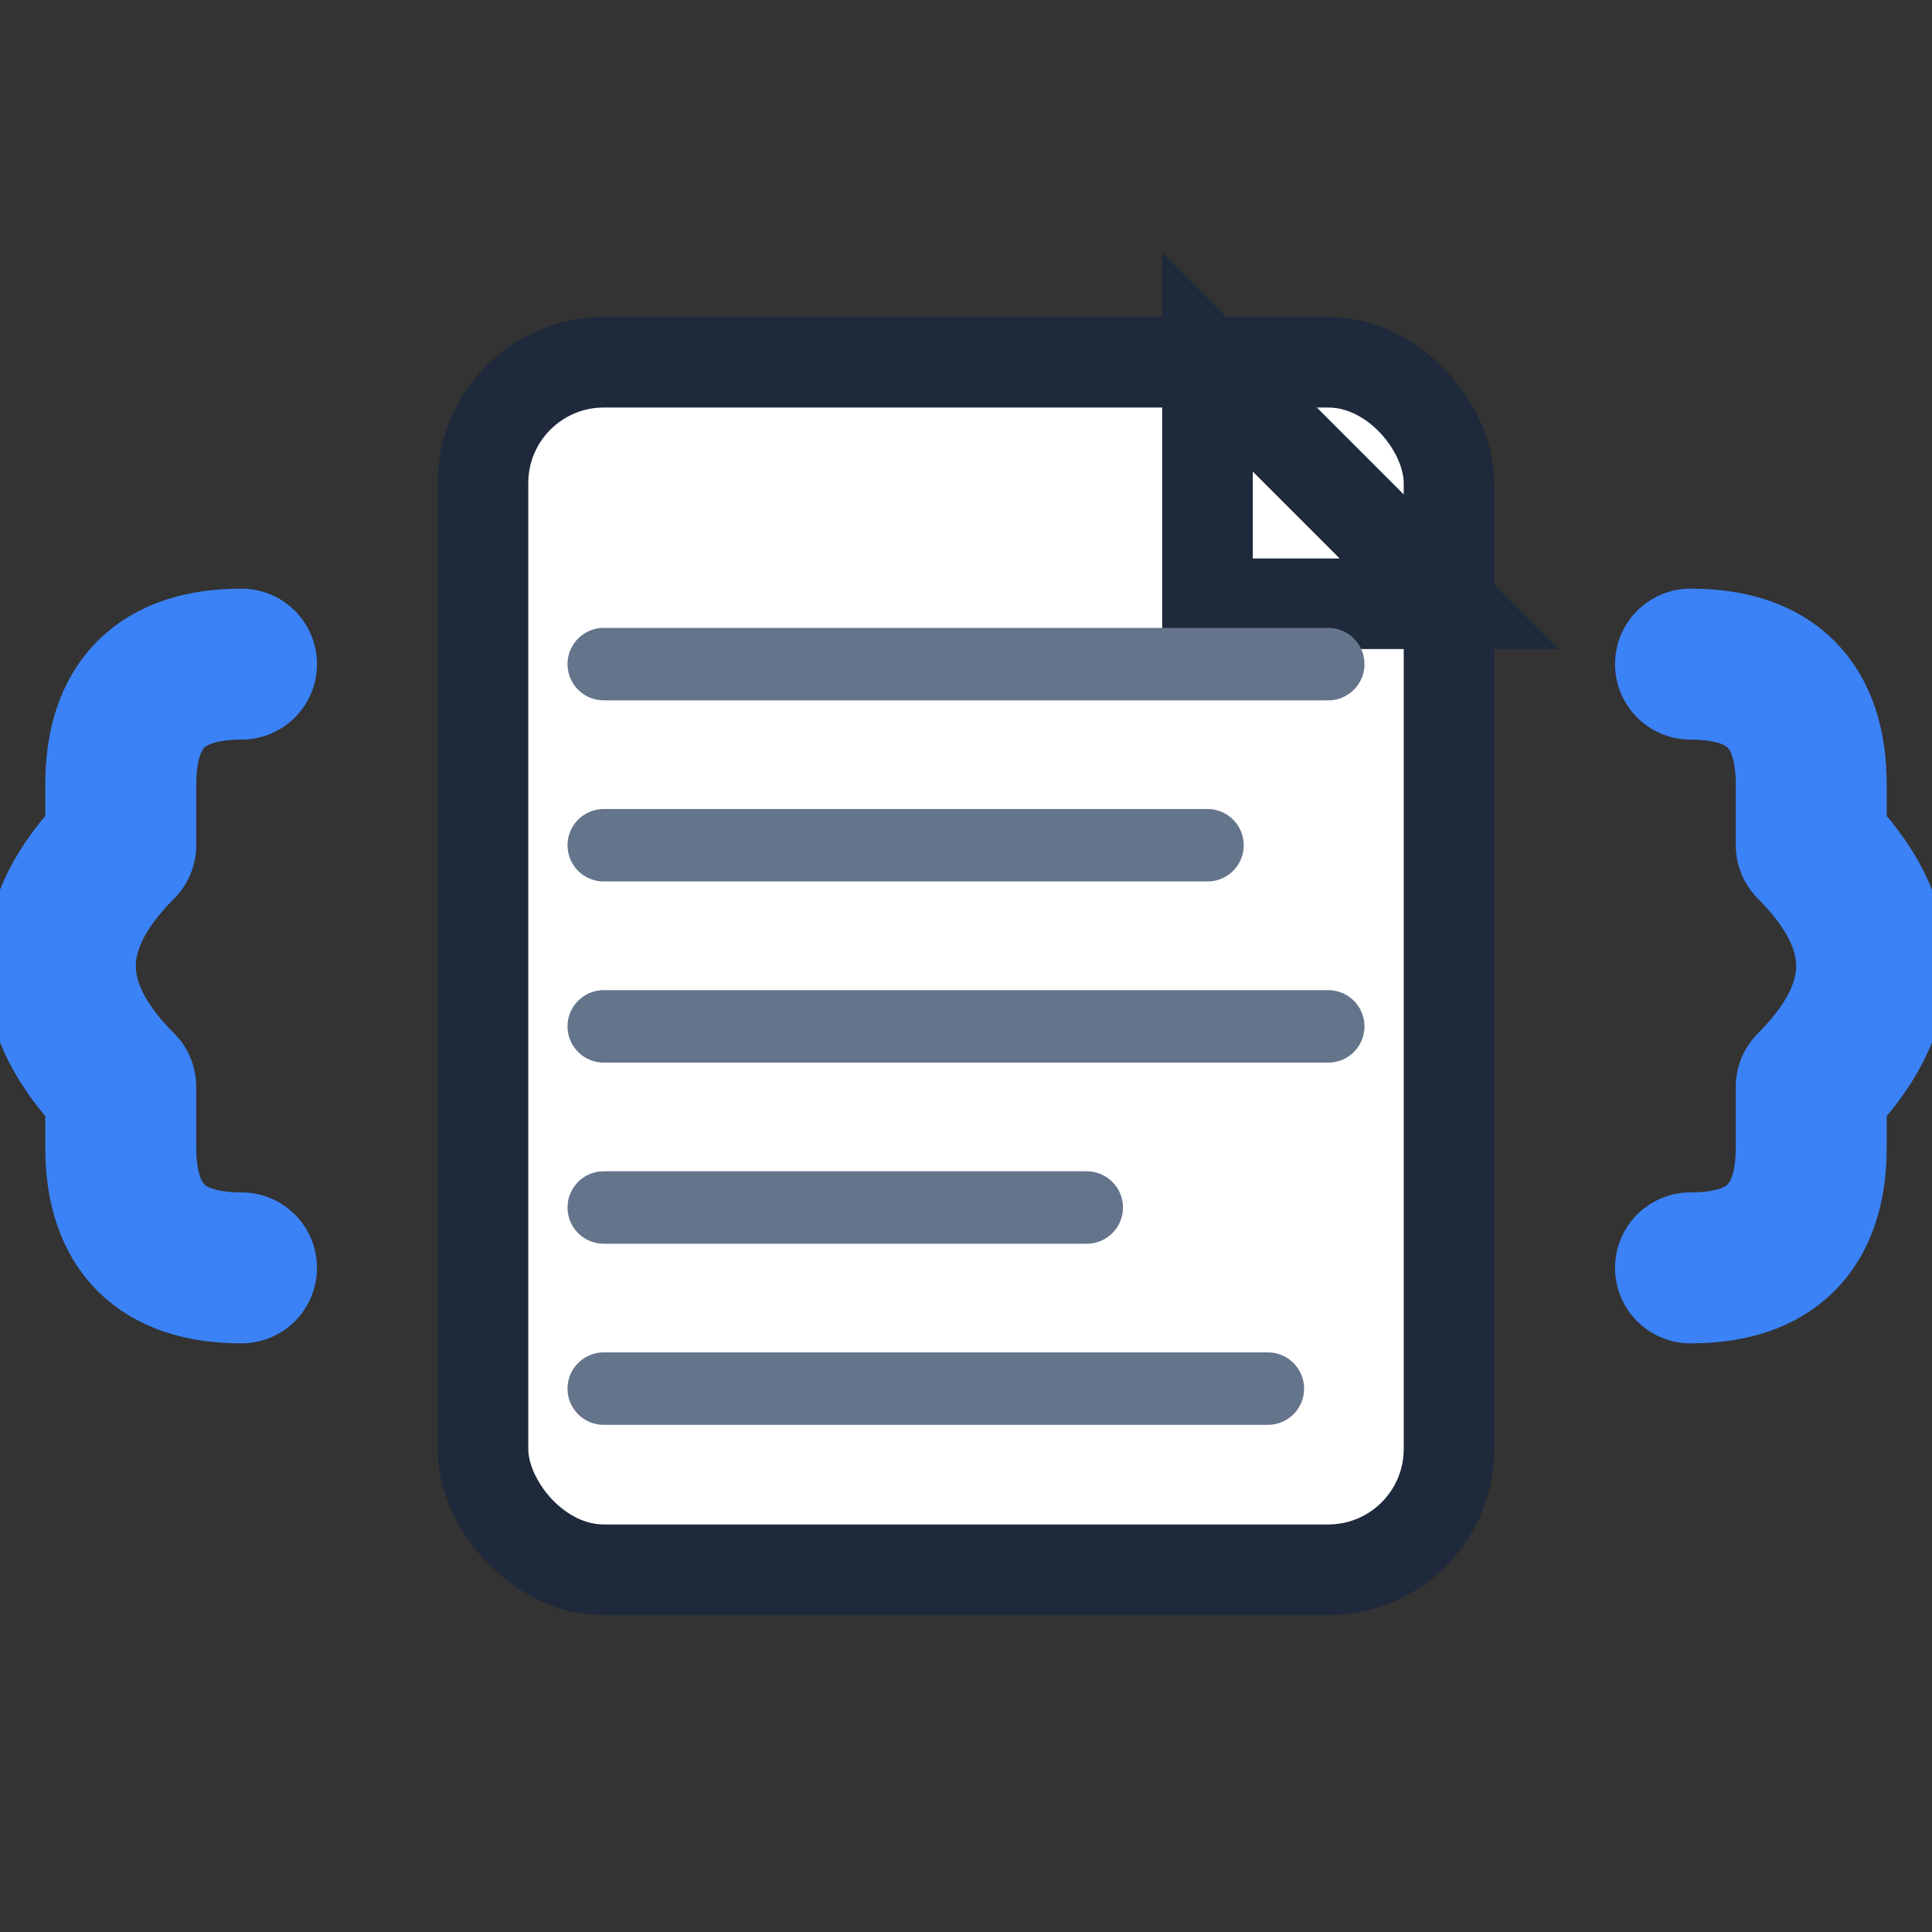
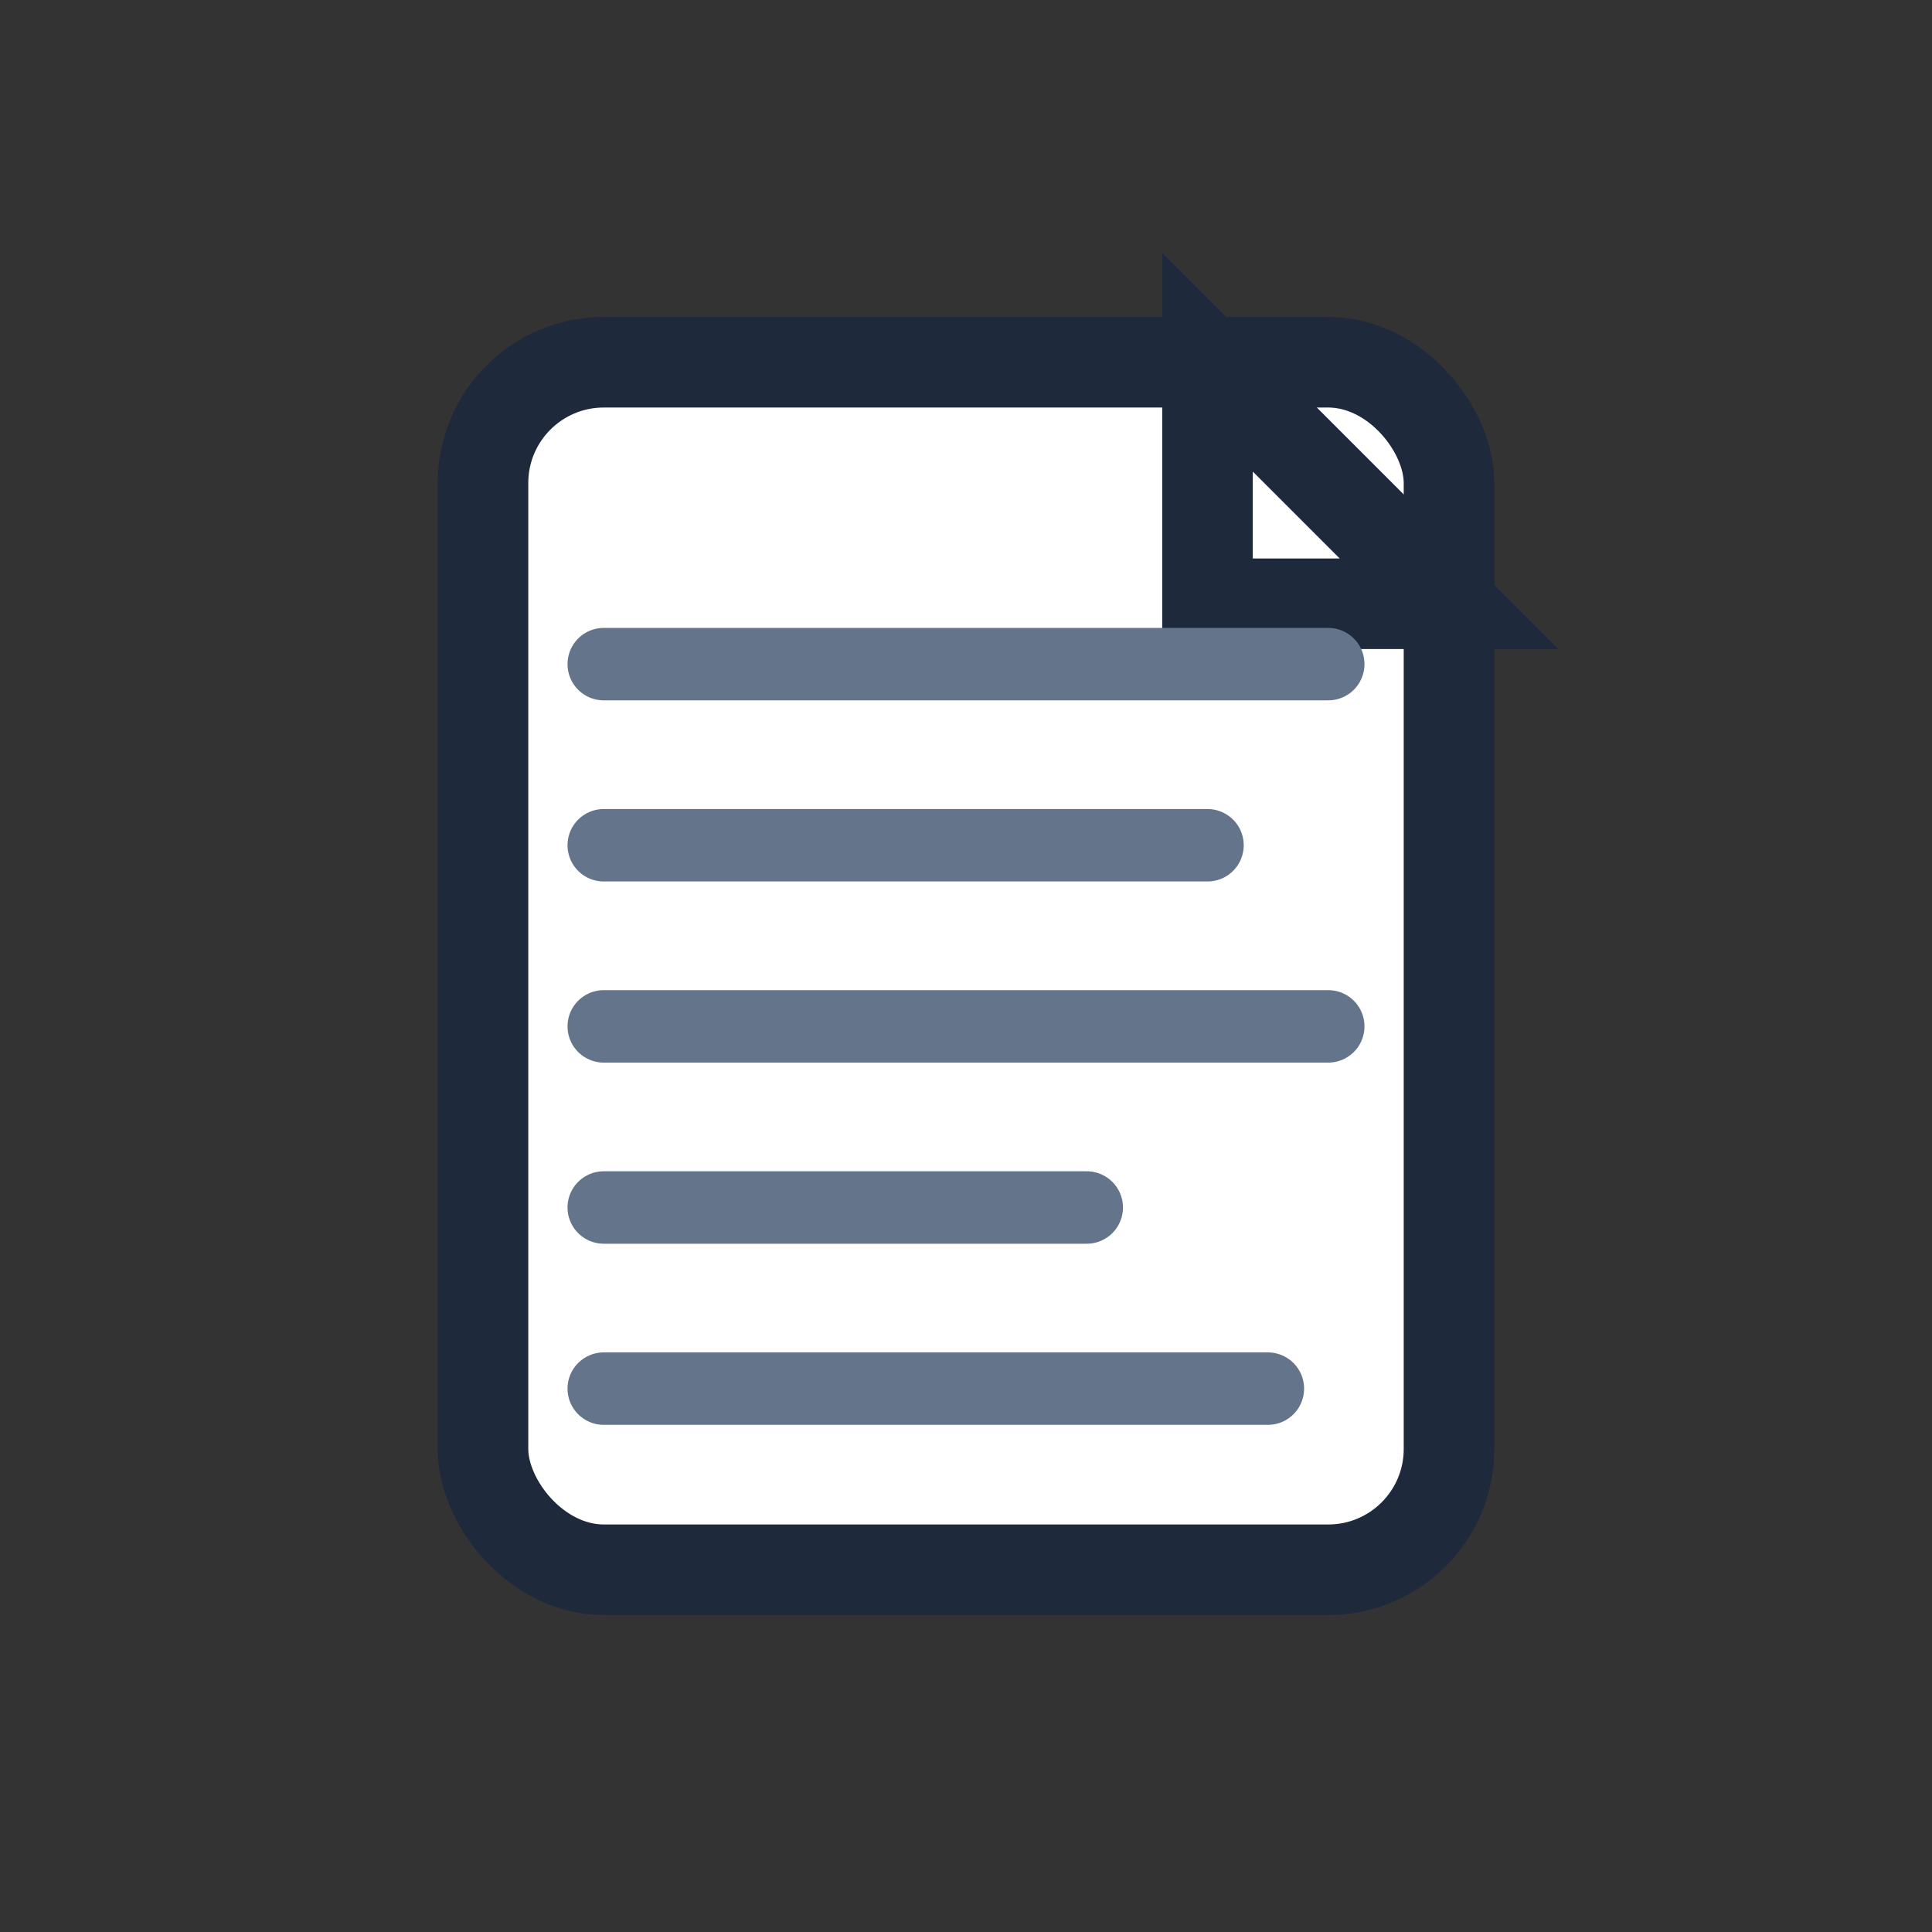
<svg xmlns="http://www.w3.org/2000/svg" width="32" height="32" viewBox="0 0 32 32">
  <rect x="0" y="0" width="32" height="32" fill="#333333" stroke="none" />
  <defs>
    <style>
      .document { 
        fill: #ffffff; 
        stroke: #1e293b; 
        stroke-width: 1.5; 
      }
      .brackets { 
        fill: none;
        stroke: #3b82f6; 
        stroke-width: 2.5;
        stroke-linecap: round;
        stroke-linejoin: round;
      }
      .content { 
        fill: none;
        stroke: #64748b; 
        stroke-width: 1.2;
        stroke-linecap: round;
      }
      
      @media (prefers-color-scheme: dark) {
        .document { 
          fill: #e2e8f0; 
          stroke: #475569; 
        }
        .brackets { 
          stroke: #3b82f6; 
        }
        .content { 
          stroke: #64748b; 
        }
      }
    </style>
  </defs>
  <rect x="8" y="6" width="16" height="20" rx="2" class="document" />
  <path d="M20 6 L24 10 L20 10 Z" class="document" />
  <line x1="10" y1="11" x2="22" y2="11" class="content" />
  <line x1="10" y1="14" x2="20" y2="14" class="content" />
  <line x1="10" y1="17" x2="22" y2="17" class="content" />
  <line x1="10" y1="20" x2="18" y2="20" class="content" />
  <line x1="10" y1="23" x2="21" y2="23" class="content" />
-   <path d="M4 11 Q2 11 2 13 L2 14 Q1 15 1 16 Q1 17 2 18 L2 19 Q2 21 4 21" class="brackets" />
-   <path d="M28 11 Q30 11 30 13 L30 14 Q31 15 31 16 Q31 17 30 18 L30 19 Q30 21 28 21" class="brackets" />
</svg>